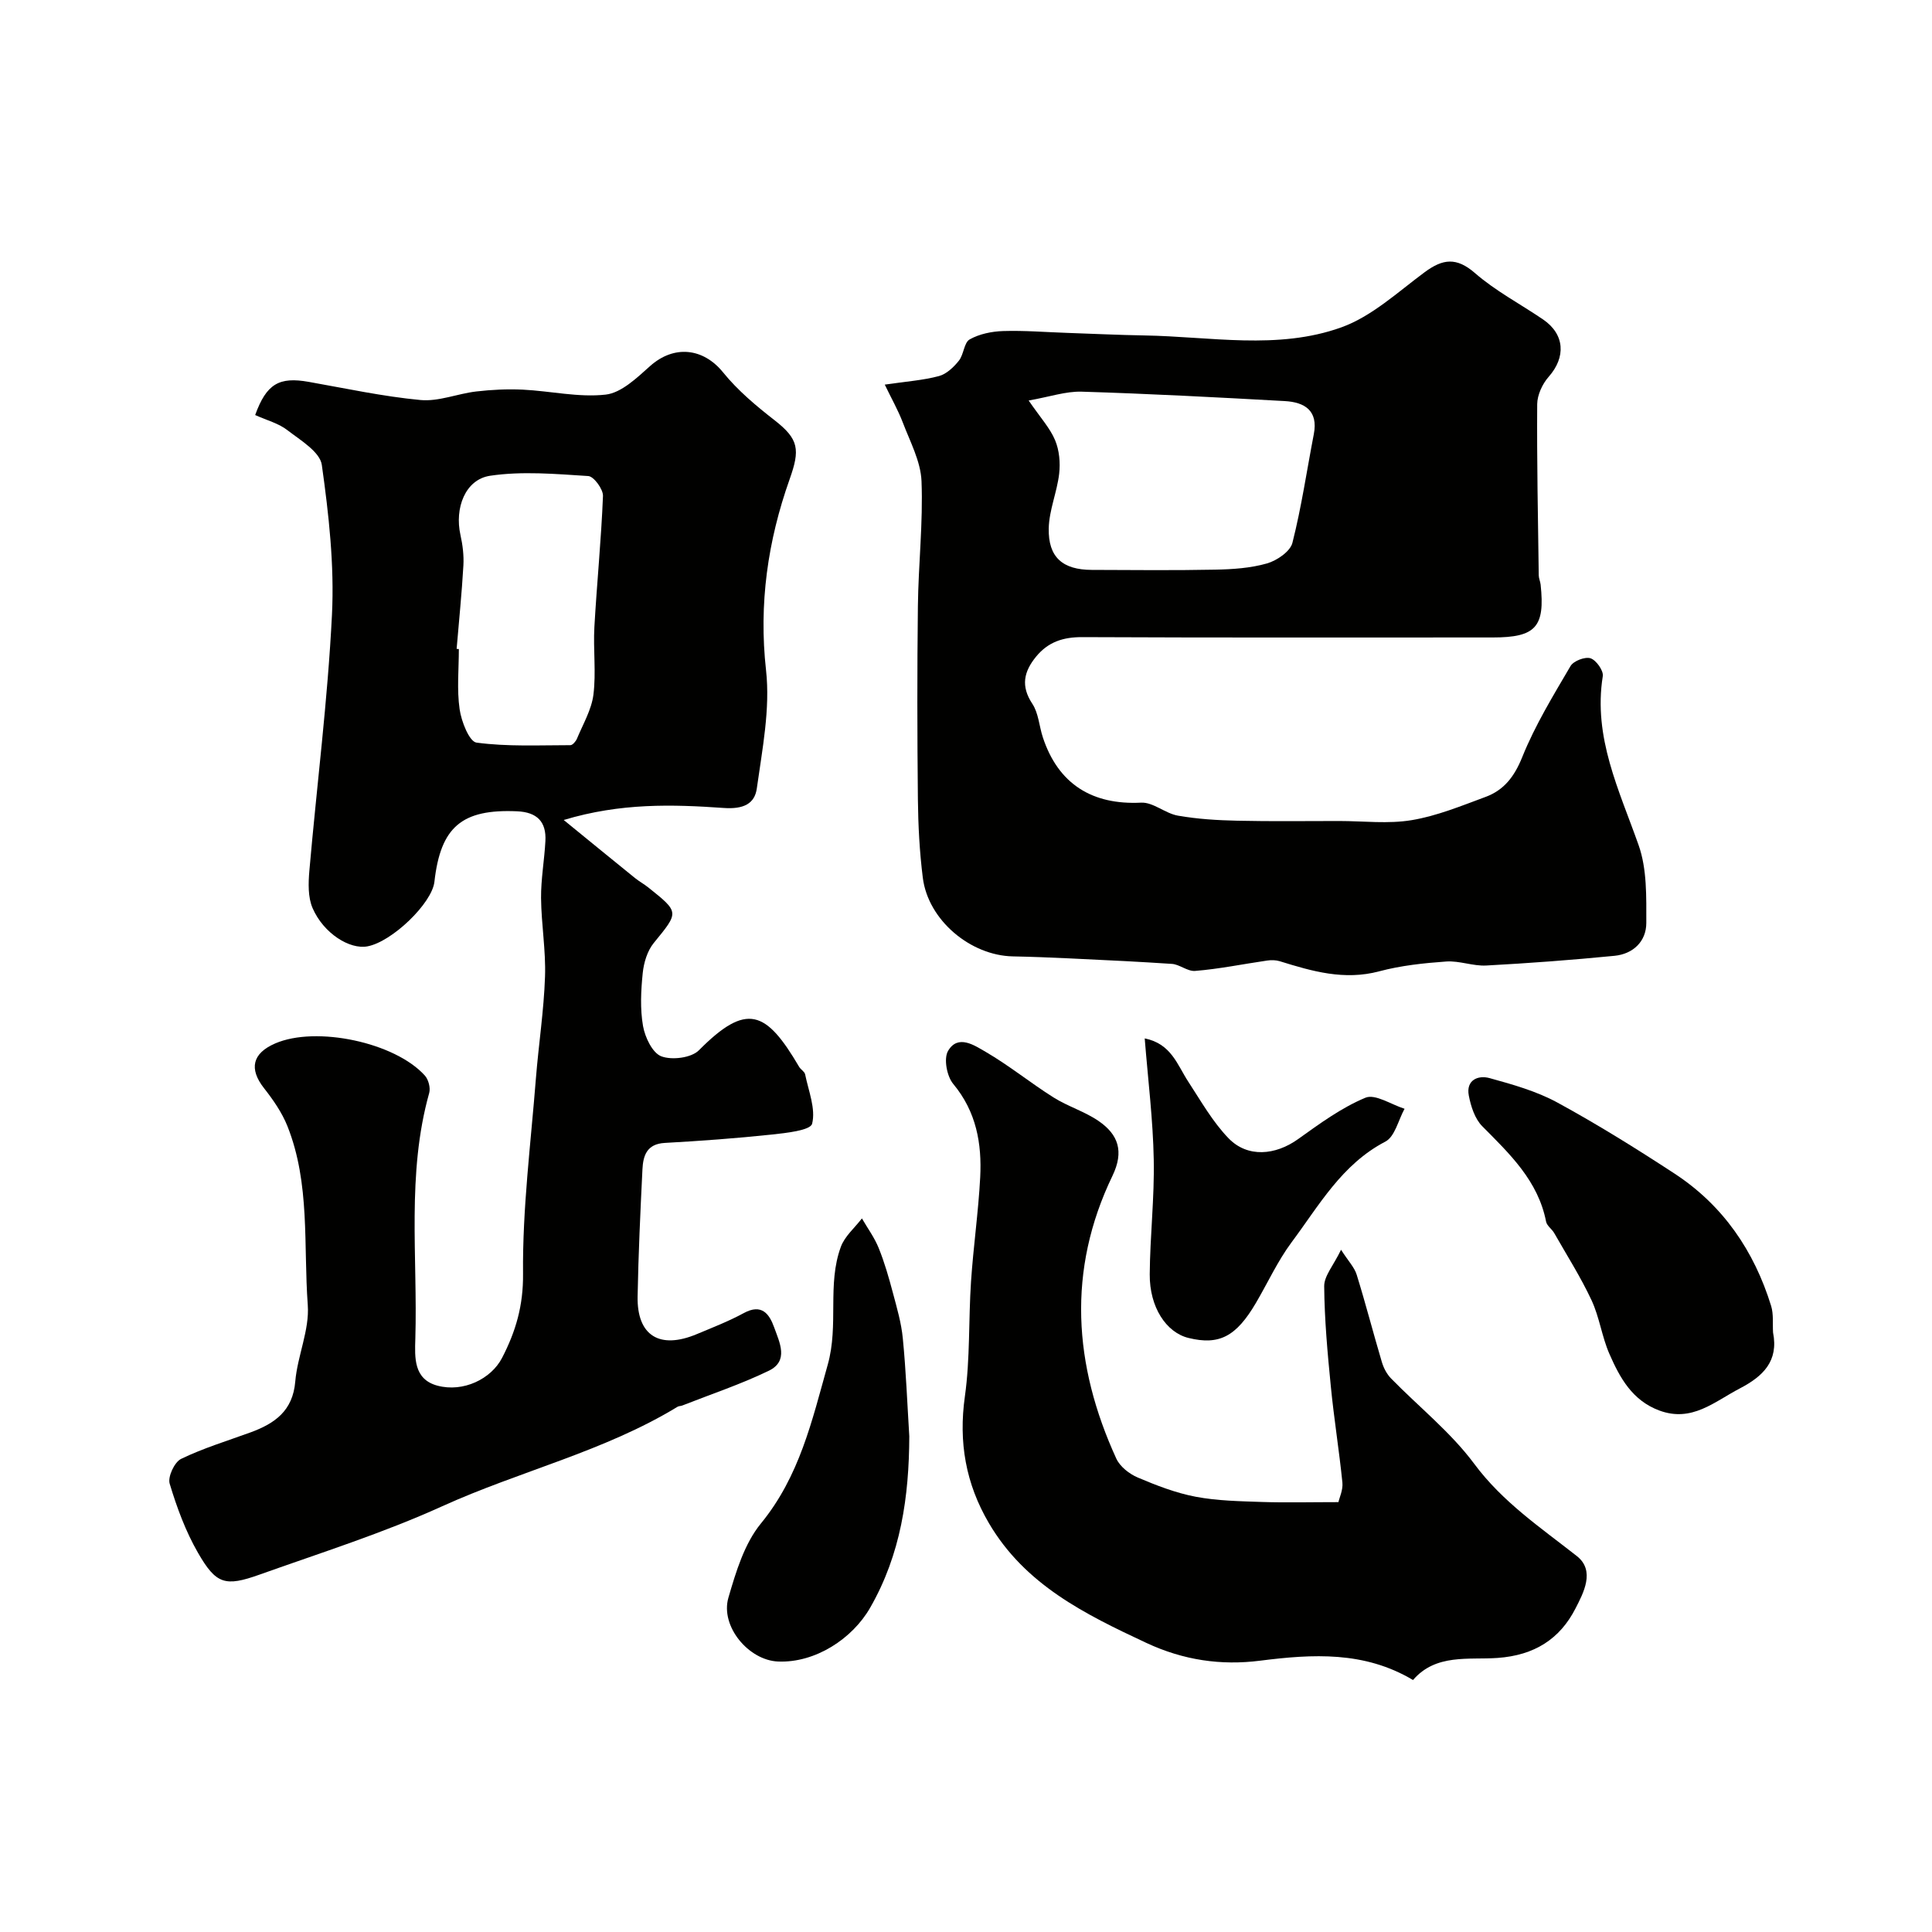
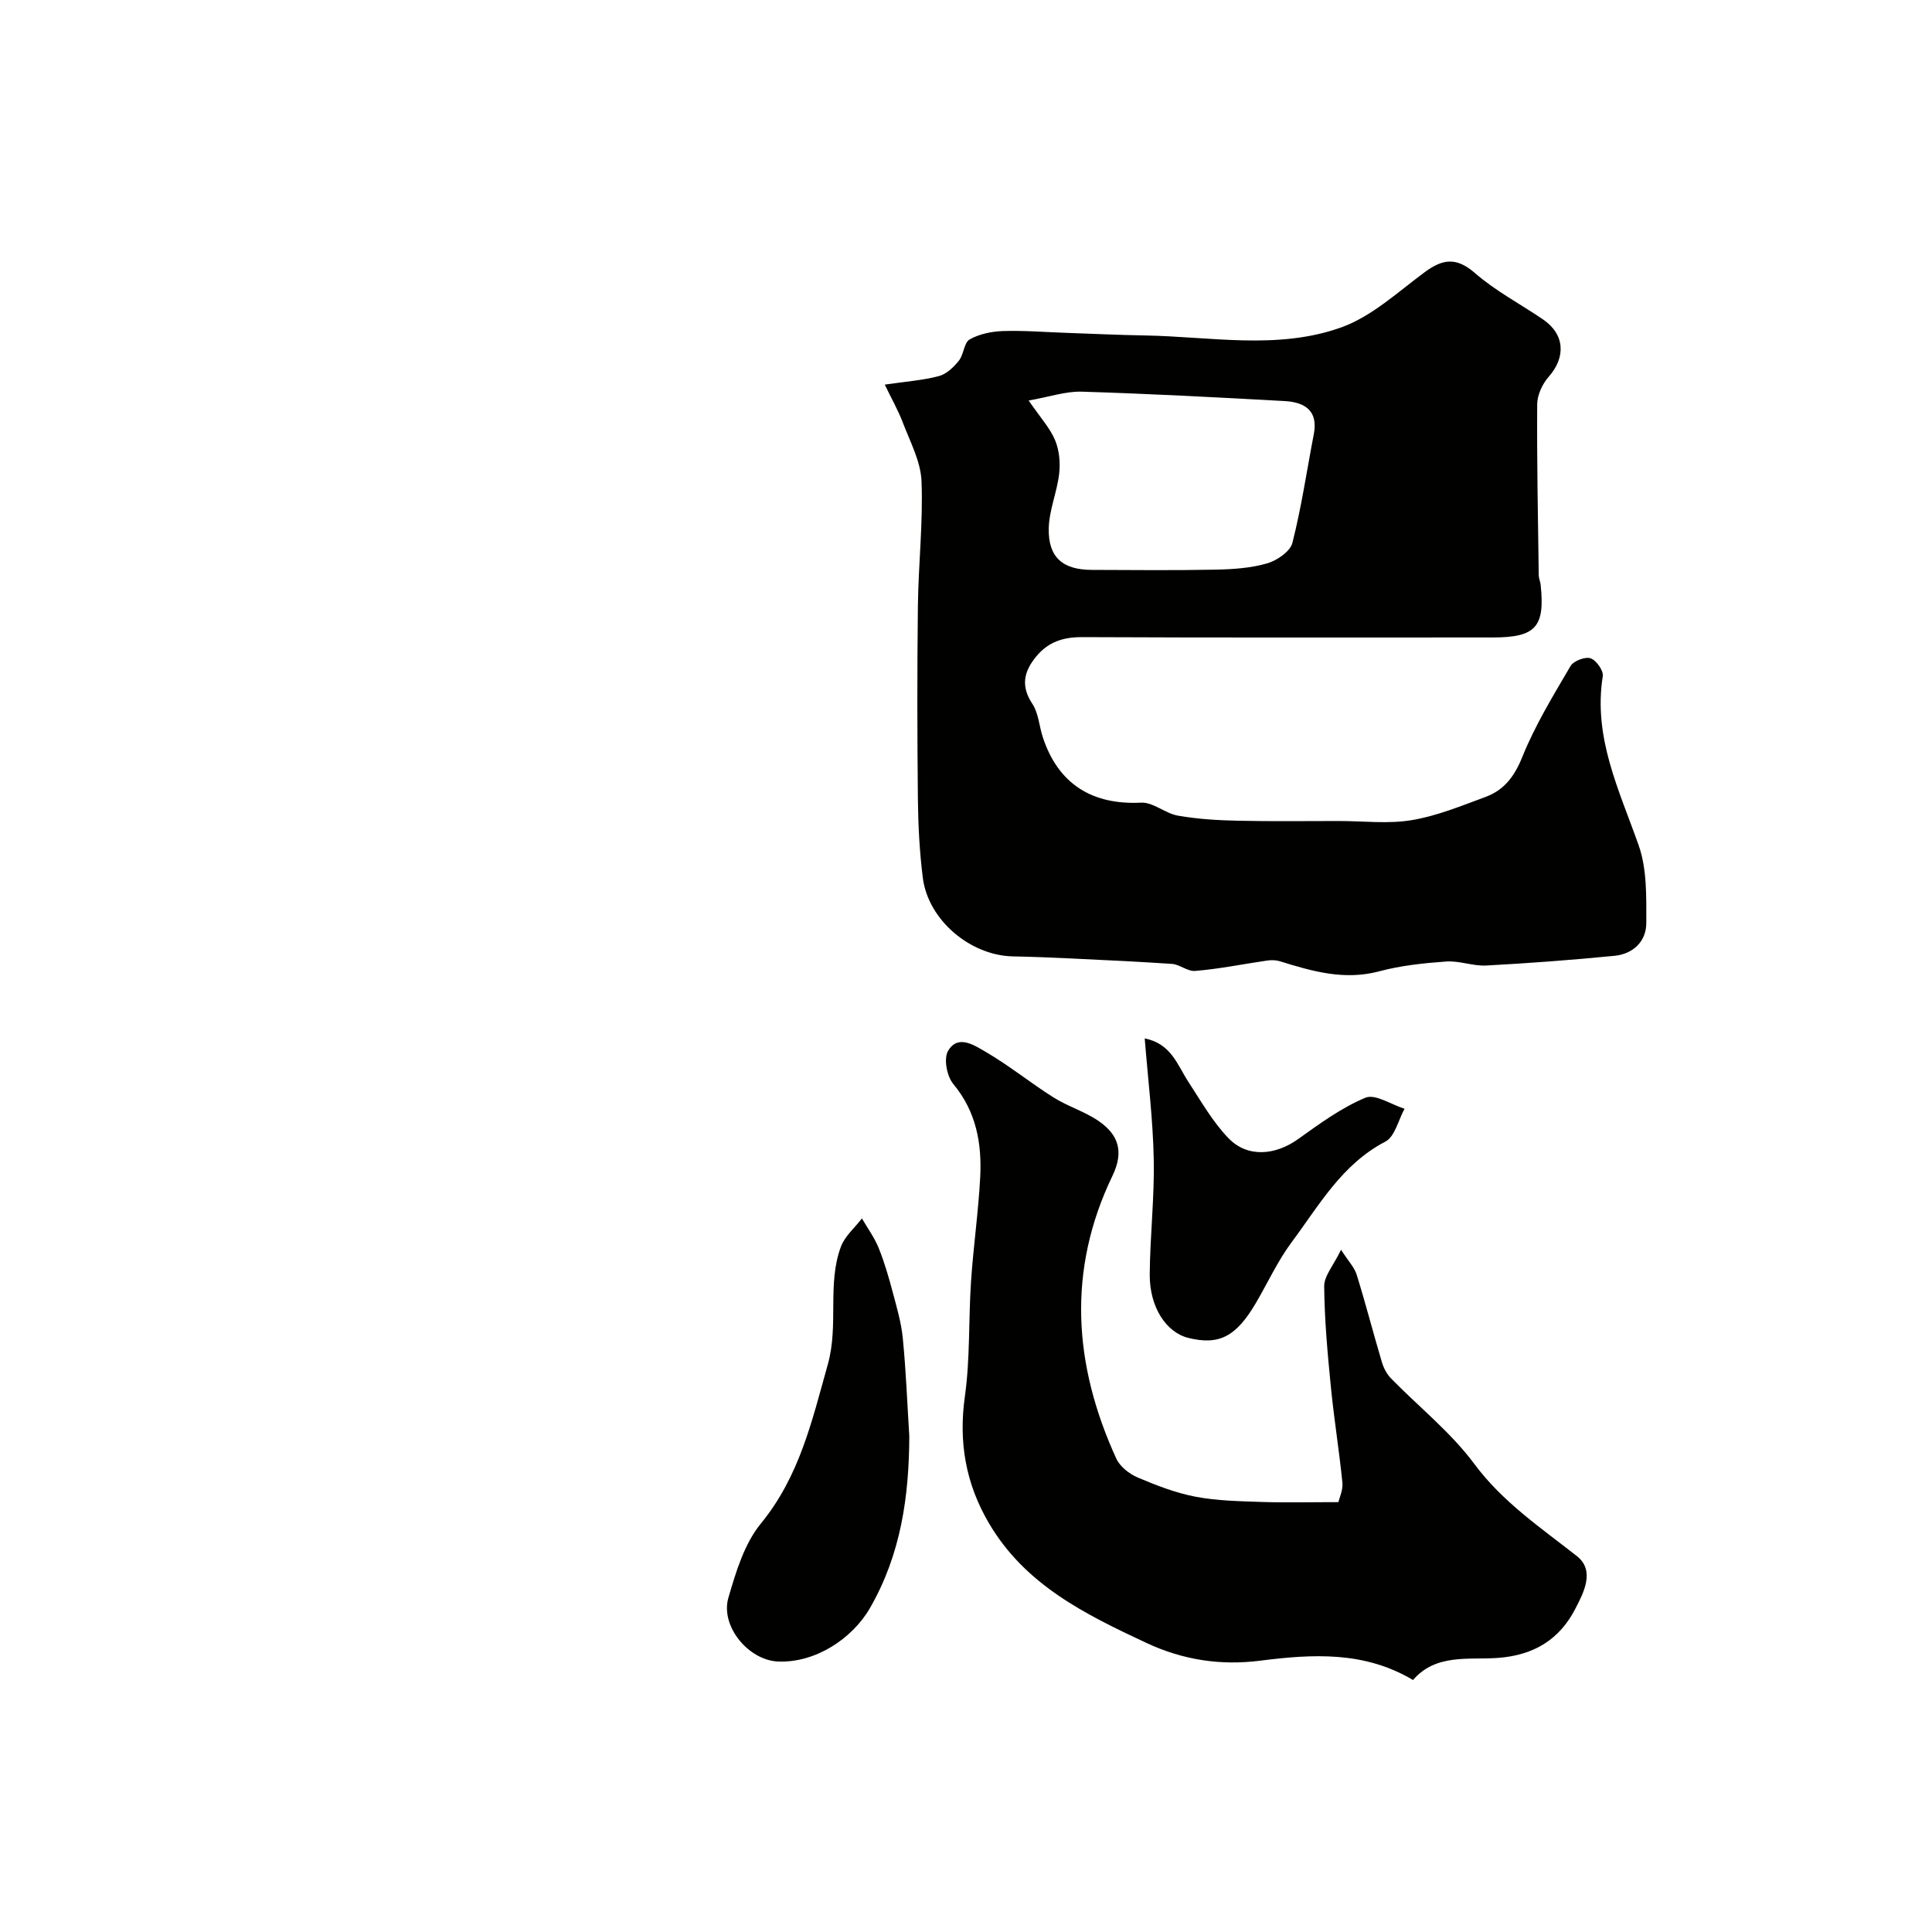
<svg xmlns="http://www.w3.org/2000/svg" enable-background="new 0 0 400 400" viewBox="0 0 400 400">
  <g fill="#010100">
-     <path d="m52.83 85.93c2.35-6.5 4.98-7.95 11.08-6.87 7.7 1.36 15.38 3.03 23.15 3.76 3.76.35 7.67-1.32 11.54-1.77 3.18-.37 6.43-.53 9.62-.38 5.75.28 11.57 1.66 17.18 1.03 3.25-.37 6.45-3.46 9.17-5.89 4.96-4.44 11.02-3.79 15.13 1.28 3.03 3.74 6.84 6.94 10.66 9.91 5.06 3.94 5.3 6.09 3.12 12.23-4.52 12.75-6.41 25.79-4.88 39.54.89 8-.78 16.36-1.91 24.47-.44 3.18-2.77 4.33-6.85 4.04-10.58-.74-21.32-1.07-33.13 2.49 5.48 4.47 10.11 8.26 14.76 12.02.88.71 1.9 1.26 2.78 1.97 6.46 5.16 6.33 5.07 1.1 11.48-1.33 1.63-2.06 4.07-2.28 6.22-.37 3.63-.56 7.4.06 10.96.41 2.34 1.95 5.58 3.79 6.28 2.19.83 6.21.33 7.78-1.25 9.89-9.96 13.89-8.27 20.76 3.44.33.56 1.11.96 1.23 1.53.7 3.44 2.23 7.14 1.45 10.24-.35 1.38-5.4 1.92-8.38 2.24-7.36.78-14.74 1.32-22.13 1.73-3.74.21-4.48 2.65-4.62 5.49-.43 8.76-.84 17.53-1 26.3-.15 8.12 4.56 11.03 12.27 7.79 3.27-1.37 6.6-2.66 9.71-4.35 3.71-2.02 5.29.16 6.3 2.98 1.1 3.08 3.08 6.93-1.12 8.96-5.78 2.8-11.93 4.84-17.92 7.2-.31.12-.69.09-.96.25-15.22 9.27-32.66 13.31-48.75 20.61-12.22 5.55-25.11 9.62-37.78 14.14-7.15 2.55-9.01 2.02-12.78-4.53-2.55-4.43-4.37-9.37-5.85-14.29-.43-1.41.99-4.47 2.36-5.13 4.6-2.23 9.56-3.73 14.38-5.49 5-1.83 8.75-4.44 9.26-10.52.45-5.33 2.97-10.67 2.59-15.85-.91-12.38.53-25.12-4.21-37.03-1.13-2.83-2.96-5.46-4.86-7.88-3.12-3.99-2.43-7.19 2.33-9.25 8.46-3.66 24.77-.24 30.98 6.65.75.83 1.2 2.55.9 3.62-4.7 16.76-2.37 33.89-2.87 50.87-.12 3.91-.37 8.4 4.59 9.72 5.34 1.42 11.09-1.38 13.36-5.74 2.84-5.48 4.42-10.84 4.35-17.44-.13-13.46 1.6-26.93 2.66-40.4.56-7.04 1.65-14.05 1.89-21.1.19-5.41-.77-10.86-.82-16.29-.03-3.93.69-7.85.9-11.79.22-4.02-1.75-5.98-5.86-6.16-11.42-.5-15.84 3.2-17.12 14.6-.5 4.44-8.75 12.4-13.85 13.36-3.69.7-9.09-2.67-11.37-7.91-.98-2.26-.89-5.18-.67-7.74 1.54-17.67 3.8-35.3 4.68-53.01.51-10.3-.66-20.76-2.1-31.01-.38-2.69-4.38-5.09-7.08-7.16-1.8-1.43-4.27-2.07-6.72-3.17zm41.71 48.41c.15.01.3.02.46.04 0 4.16-.43 8.38.16 12.46.36 2.53 2 6.71 3.5 6.91 6.39.86 12.94.53 19.43.53.47 0 1.14-.8 1.37-1.36 1.24-2.99 3-5.96 3.4-9.08.58-4.61-.06-9.35.2-14.02.51-9.05 1.42-18.08 1.78-27.14.05-1.39-1.89-4.04-3.04-4.12-6.77-.43-13.69-1.05-20.33-.06-5.18.78-7.37 6.73-6.14 12.25.46 2.06.73 4.24.61 6.34-.33 5.76-.92 11.5-1.4 17.25z" />
    <path d="m183.18 79.63c4.49-.66 7.94-.89 11.22-1.77 1.57-.42 3.06-1.85 4.13-3.19 1.02-1.27 1.05-3.73 2.23-4.4 2.01-1.13 4.56-1.65 6.91-1.73 4.41-.14 8.84.23 13.26.38 5.33.18 10.65.44 15.98.53 13.65.22 27.61 3.06 40.79-1.67 6.32-2.27 11.71-7.32 17.28-11.44 3.73-2.75 6.56-3.14 10.4.2 4.26 3.71 9.4 6.4 14.11 9.61 4.49 3.07 4.74 7.8 1.14 11.87-1.3 1.47-2.35 3.75-2.37 5.66-.08 11.81.16 23.63.32 35.44.01.64.32 1.27.39 1.92.94 8.79-1.01 10.94-9.92 10.94-28.32 0-56.64.06-84.96-.07-3.96-.02-7.07.98-9.58 4.04-2.54 3.11-3.21 6.09-.77 9.77 1.28 1.94 1.41 4.63 2.17 6.94 3.19 9.67 10.21 14.03 20.36 13.52 2.47-.12 4.98 2.23 7.6 2.69 4.04.71 8.19.96 12.3 1.05 7.02.16 14.05.06 21.08.06 5.02 0 10.15.64 15.04-.18 5.21-.87 10.26-2.95 15.26-4.8 3.83-1.41 5.98-4.2 7.61-8.24 2.64-6.57 6.4-12.72 10-18.86.62-1.06 3.01-1.98 4.14-1.61 1.17.38 2.72 2.56 2.54 3.7-2.03 12.69 3.4 23.6 7.42 35 1.75 4.95 1.59 10.7 1.59 16.09 0 3.84-2.74 6.43-6.58 6.81-8.83.87-17.69 1.53-26.55 2.01-2.74.15-5.56-1.02-8.29-.83-4.65.33-9.38.83-13.87 2.03-7.24 1.93-13.88 0-20.6-2.09-.81-.25-1.75-.26-2.6-.14-4.98.72-9.94 1.75-14.94 2.15-1.57.12-3.27-1.4-4.84-1.46-3.2-.19-6.39-.42-9.59-.57-7.76-.36-15.52-.83-23.28-.98-8.76-.17-17.54-7.47-18.65-16.27-.68-5.38-.96-10.83-1.02-16.26-.14-13.32-.16-26.65 0-39.98.1-8.63 1.09-17.27.75-25.88-.17-4.12-2.38-8.2-3.9-12.21-.98-2.55-2.37-4.99-3.71-7.78zm29.79 3.29c2.48 3.61 4.44 5.73 5.48 8.23.87 2.08 1.1 4.65.84 6.92-.44 3.81-2.08 7.54-2.16 11.33-.12 6.01 2.9 8.57 8.91 8.59 8.52.03 17.04.12 25.56-.05 3.59-.07 7.3-.31 10.72-1.29 2.05-.59 4.8-2.46 5.26-4.26 1.88-7.4 2.98-14.99 4.43-22.5.95-4.9-1.92-6.62-5.99-6.85-14.03-.78-28.06-1.52-42.1-1.95-3.28-.09-6.6 1.07-10.95 1.83z" />
    <path d="m277.11 311c.2-.93.97-2.53.82-4.04-.67-6.66-1.75-13.28-2.4-19.95-.68-6.89-1.31-13.8-1.37-20.71-.02-2.13 1.91-4.28 3.49-7.55 1.51 2.36 2.77 3.64 3.24 5.17 1.86 5.99 3.42 12.07 5.21 18.08.36 1.22 1.02 2.49 1.9 3.39 5.75 5.89 12.35 11.12 17.21 17.66 5.9 7.95 13.73 13.2 21.26 19.12 3.87 3.04 1.34 7.68-.29 10.86-3.23 6.3-8.48 9.69-16.15 10.23-5.92.42-12.76-.93-17.48 4.57-10.06-6-20.73-5.39-31.68-4-8.05 1.02-15.83-.09-23.52-3.68-12.75-5.96-25.13-12.05-32.61-24.8-4.79-8.16-6.31-16.76-4.97-26.25 1.1-7.83.74-15.85 1.27-23.77.48-7.2 1.52-14.37 1.9-21.58.36-6.99-.8-13.59-5.58-19.33-1.32-1.58-2.01-5.23-1.08-6.83 2.05-3.53 5.49-1.14 7.78.18 4.87 2.83 9.29 6.44 14.07 9.45 2.96 1.86 6.45 2.9 9.32 4.87 4.07 2.8 5.32 6.27 2.87 11.36-9.43 19.55-8.07 39.18.8 58.54.76 1.66 2.69 3.17 4.43 3.91 3.88 1.65 7.91 3.21 12.03 3.99 4.51.85 9.19.92 13.81 1.08 4.92.16 9.87.03 15.72.03z" />
-     <path d="m367.09 275.87c1.18 5.95-2.06 9.08-6.9 11.6-5.27 2.75-9.91 7.06-16.65 4.56-5.62-2.09-8.18-6.8-10.34-11.74-1.55-3.55-2.05-7.57-3.68-11.07-2.24-4.8-5.11-9.31-7.74-13.93-.48-.84-1.51-1.5-1.68-2.37-1.66-8.46-7.51-13.99-13.22-19.75-1.53-1.54-2.35-4.11-2.78-6.35-.61-3.19 1.89-4.27 4.3-3.61 4.78 1.32 9.7 2.7 14.02 5.05 8.3 4.52 16.35 9.54 24.26 14.71 10.06 6.58 16.5 16.02 20.02 27.43.52 1.72.28 3.65.39 5.47z" />
    <path d="m188.26 297.37c-.05 12.48-1.74 24.42-8.12 35.52-3.67 6.39-11.34 11.43-19.05 11.11-6.1-.25-12-7.3-10.28-13.22 1.56-5.35 3.3-11.17 6.72-15.35 8-9.77 10.57-21.22 13.85-32.91 2.32-8.25-.17-16.57 2.71-24.38.81-2.2 2.87-3.93 4.36-5.88 1.18 2.04 2.61 3.98 3.48 6.15 1.21 2.99 2.1 6.12 2.93 9.24s1.76 6.27 2.06 9.47c.66 6.72.92 13.49 1.34 20.25z" />
    <path d="m237 214.99c5.52 1.11 6.75 5.5 9.02 8.96 2.63 4.02 5.04 8.31 8.34 11.72 3.94 4.07 9.71 3.53 14.41.16 4.44-3.18 8.96-6.49 13.93-8.56 2.03-.84 5.36 1.43 8.1 2.29-1.29 2.33-2 5.77-3.98 6.8-9.03 4.71-13.73 13.23-19.41 20.84-2.88 3.87-4.92 8.36-7.38 12.55-4.1 6.99-7.62 8.81-13.96 7.26-4.62-1.13-8.08-6.37-8.03-13.18.06-7.92.99-15.85.83-23.76-.15-8.18-1.17-16.34-1.87-25.08z" />
  </g>
</svg>